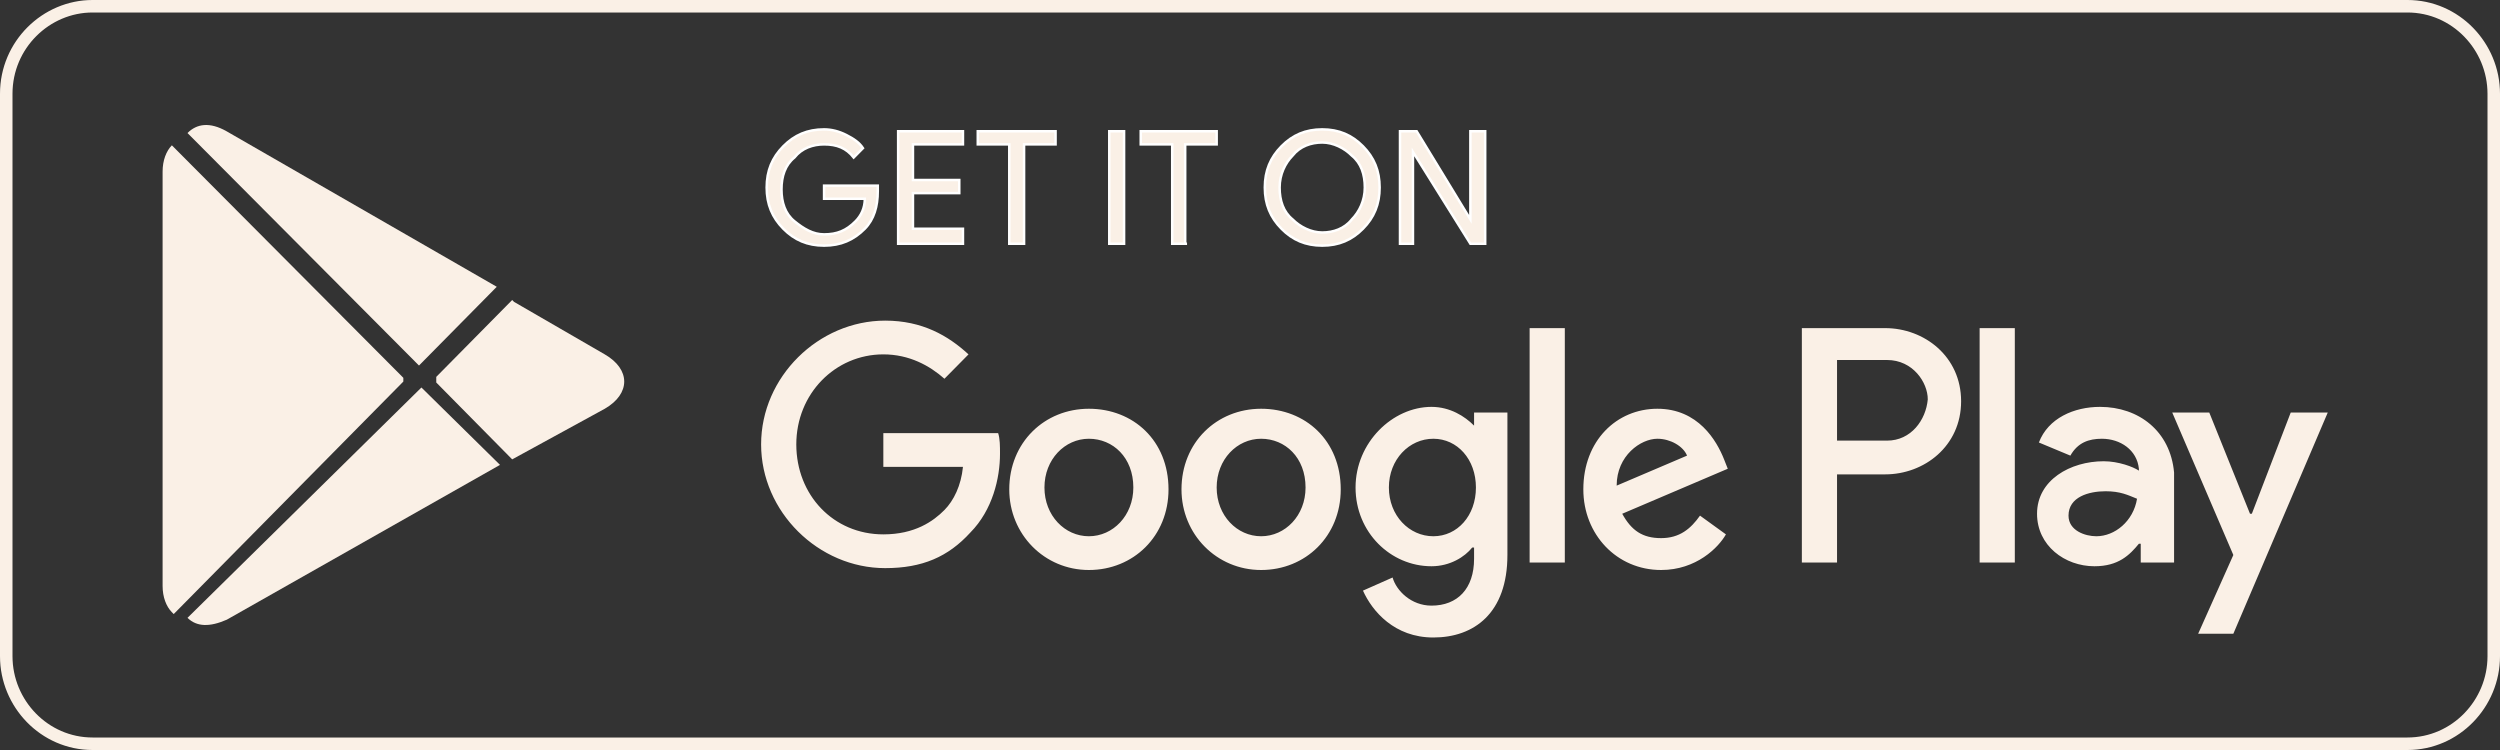
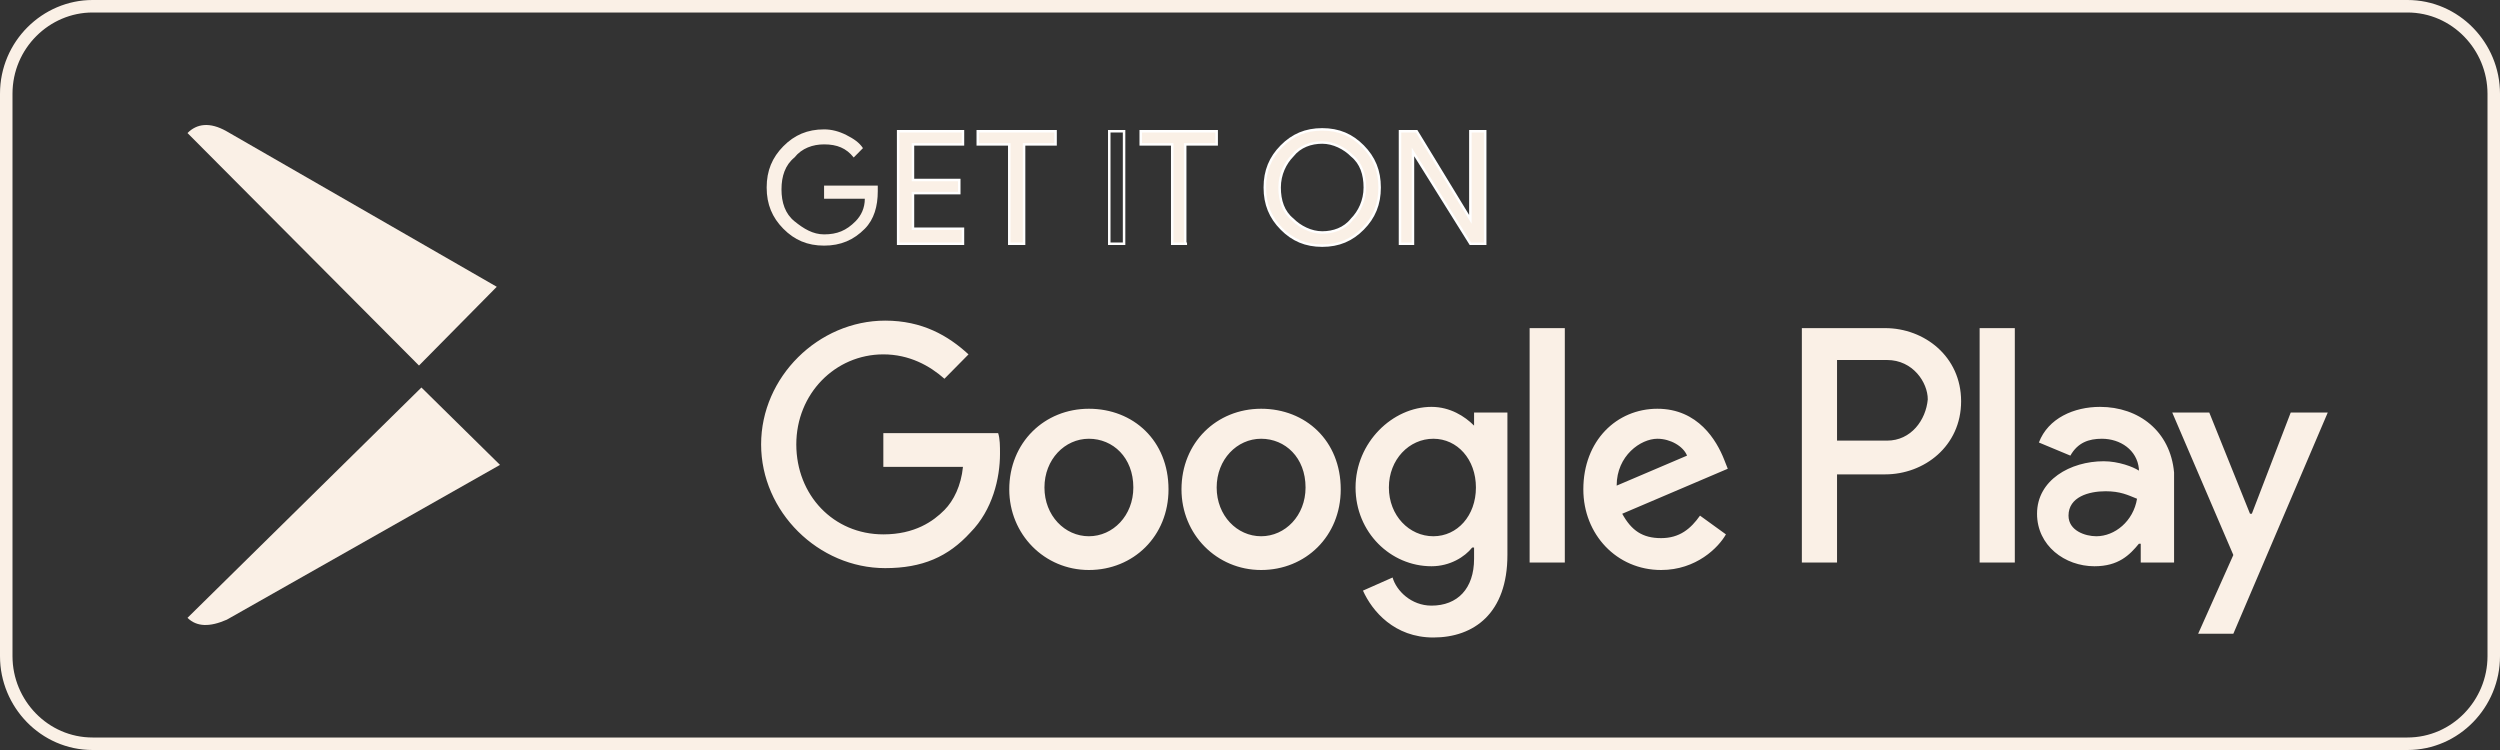
<svg xmlns="http://www.w3.org/2000/svg" width="200" height="60" viewBox="0 0 200 60" fill="none">
  <rect x="0" y="0" width="200" height="60" fill="#333333" stroke="none" />
  <path d="M192.593 59.5H7.407C3.548 59.5 0.5 56.286 0.5 52.5V7.5C0.5 3.577 3.683 0.5 7.407 0.5H192.593C196.452 0.5 199.5 3.714 199.5 7.5V52.5C199.5 56.286 196.452 59.5 192.593 59.5Z" stroke="#FAF0E6" />
  <path d="M70.222 15.3C70.222 16.5 69.926 17.55 69.185 18.3C68.296 19.2 67.259 19.65 65.926 19.65C64.593 19.65 63.556 19.2 62.667 18.3C61.778 17.4 61.333 16.35 61.333 15C61.333 13.65 61.778 12.6 62.667 11.7C63.556 10.8 64.593 10.35 65.926 10.35C66.519 10.35 67.111 10.5 67.704 10.8C68.296 11.1 68.741 11.4 69.037 11.85L68.296 12.6C67.704 11.85 66.963 11.55 65.926 11.55C65.037 11.55 64.148 11.85 63.556 12.6C62.815 13.2 62.519 14.1 62.519 15.15C62.519 16.2 62.815 17.1 63.556 17.7C64.296 18.3 65.037 18.75 65.926 18.75C66.963 18.75 67.704 18.45 68.445 17.7C68.889 17.25 69.185 16.65 69.185 15.9H65.926V14.85H70.222C70.222 14.85 70.222 15.15 70.222 15.3Z" fill="#FAF0E6" />
  <path d="M77.037 11.55H73.037V14.4H76.741V15.45H73.037V18.3H77.037V19.5H71.852V10.5H77.037V11.55Z" fill="#FAF0E6" />
  <path d="M81.926 19.5H80.741V11.55H78.222V10.5H84.445V11.55H81.926V19.5Z" fill="#FAF0E6" />
-   <path d="M88.741 19.5V10.5H89.926V19.5H88.741Z" fill="#FAF0E6" />
  <path d="M94.963 19.5H93.778V11.55H91.259V10.5H97.333V11.55H94.815V19.5H94.963Z" fill="#FAF0E6" />
  <path d="M109.037 18.3C108.148 19.2 107.111 19.65 105.778 19.65C104.444 19.65 103.407 19.2 102.519 18.3C101.63 17.4 101.185 16.35 101.185 15C101.185 13.65 101.63 12.6 102.519 11.7C103.407 10.8 104.444 10.35 105.778 10.35C107.111 10.35 108.148 10.8 109.037 11.7C109.926 12.6 110.37 13.65 110.37 15C110.37 16.35 109.926 17.4 109.037 18.3ZM103.407 17.55C104 18.15 104.889 18.6 105.778 18.6C106.667 18.6 107.556 18.3 108.148 17.55C108.741 16.95 109.185 16.05 109.185 15C109.185 13.95 108.889 13.05 108.148 12.45C107.556 11.85 106.667 11.4 105.778 11.4C104.889 11.4 104 11.7 103.407 12.45C102.815 13.05 102.37 13.95 102.37 15C102.37 16.05 102.667 16.95 103.407 17.55Z" fill="#FAF0E6" />
  <path d="M112 19.5V10.5H113.333L117.63 17.55V10.5H118.815V19.5H117.63L113.037 12.15V19.5H112Z" fill="#FAF0E6" />
-   <path d="M70.222 15.3C70.222 16.5 69.926 17.55 69.185 18.3C68.296 19.2 67.259 19.65 65.926 19.65C64.593 19.65 63.556 19.2 62.667 18.3C61.778 17.4 61.333 16.35 61.333 15C61.333 13.65 61.778 12.6 62.667 11.7C63.556 10.8 64.593 10.35 65.926 10.35C66.519 10.35 67.111 10.5 67.704 10.8C68.296 11.1 68.741 11.4 69.037 11.85L68.296 12.6C67.704 11.85 66.963 11.55 65.926 11.55C65.037 11.55 64.148 11.85 63.556 12.6C62.815 13.2 62.519 14.1 62.519 15.15C62.519 16.2 62.815 17.1 63.556 17.7C64.296 18.3 65.037 18.75 65.926 18.75C66.963 18.75 67.704 18.45 68.445 17.7C68.889 17.25 69.185 16.65 69.185 15.9H65.926V14.85H70.222C70.222 14.85 70.222 15.15 70.222 15.3Z" stroke="white" stroke-width="0.2" stroke-miterlimit="10" />
  <path d="M77.037 11.55H73.037V14.4H76.741V15.45H73.037V18.3H77.037V19.5H71.852V10.5H77.037V11.55Z" stroke="white" stroke-width="0.2" stroke-miterlimit="10" />
  <path d="M81.926 19.5H80.741V11.55H78.222V10.5H84.445V11.55H81.926V19.5Z" stroke="white" stroke-width="0.2" stroke-miterlimit="10" />
  <path d="M88.741 19.5V10.5H89.926V19.5H88.741Z" stroke="white" stroke-width="0.2" stroke-miterlimit="10" />
  <path d="M94.963 19.5H93.778V11.55H91.259V10.5H97.333V11.55H94.815V19.5H94.963Z" stroke="white" stroke-width="0.2" stroke-miterlimit="10" />
  <path d="M109.037 18.3C108.148 19.2 107.111 19.65 105.778 19.65C104.444 19.65 103.407 19.2 102.519 18.3C101.63 17.4 101.185 16.35 101.185 15C101.185 13.65 101.63 12.6 102.519 11.7C103.407 10.8 104.444 10.35 105.778 10.35C107.111 10.35 108.148 10.8 109.037 11.7C109.926 12.6 110.37 13.65 110.37 15C110.37 16.35 109.926 17.4 109.037 18.3ZM103.407 17.55C104 18.15 104.889 18.6 105.778 18.6C106.667 18.6 107.556 18.3 108.148 17.55C108.741 16.95 109.185 16.05 109.185 15C109.185 13.95 108.889 13.05 108.148 12.45C107.556 11.85 106.667 11.4 105.778 11.4C104.889 11.4 104 11.7 103.407 12.45C102.815 13.05 102.37 13.95 102.37 15C102.37 16.05 102.667 16.95 103.407 17.55Z" stroke="white" stroke-width="0.2" stroke-miterlimit="10" />
  <path d="M112 19.5V10.5H113.333L117.63 17.55V10.5H118.815V19.5H117.63L113.037 12.15V19.5H112Z" stroke="white" stroke-width="0.2" stroke-miterlimit="10" />
  <path d="M100.889 32.7C97.333 32.7 94.519 35.4 94.519 39.15C94.519 42.75 97.333 45.6 100.889 45.6C104.444 45.6 107.259 42.9 107.259 39.15C107.259 35.25 104.444 32.7 100.889 32.7ZM100.889 42.9C98.963 42.9 97.333 41.25 97.333 39C97.333 36.75 98.963 35.1 100.889 35.1C102.815 35.1 104.444 36.6 104.444 39C104.444 41.25 102.815 42.9 100.889 42.9ZM87.111 32.7C83.556 32.7 80.741 35.4 80.741 39.15C80.741 42.75 83.556 45.6 87.111 45.6C90.667 45.6 93.481 42.9 93.481 39.15C93.481 35.25 90.667 32.7 87.111 32.7ZM87.111 42.9C85.185 42.9 83.556 41.25 83.556 39C83.556 36.75 85.185 35.1 87.111 35.1C89.037 35.1 90.667 36.6 90.667 39C90.667 41.25 89.037 42.9 87.111 42.9ZM70.667 34.65V37.35H77.037C76.889 38.85 76.296 40.05 75.556 40.8C74.667 41.7 73.185 42.75 70.667 42.75C66.667 42.75 63.704 39.6 63.704 35.55C63.704 31.5 66.815 28.35 70.667 28.35C72.741 28.35 74.37 29.25 75.556 30.3L77.481 28.35C75.852 26.85 73.778 25.65 70.815 25.65C65.481 25.65 60.889 30.15 60.889 35.55C60.889 40.95 65.481 45.45 70.815 45.45C73.778 45.45 75.852 44.55 77.63 42.6C79.407 40.8 80 38.25 80 36.3C80 35.7 80 35.1 79.852 34.65H70.667ZM137.926 36.75C137.333 35.25 135.852 32.7 132.593 32.7C129.333 32.7 126.667 35.25 126.667 39.15C126.667 42.75 129.333 45.6 132.889 45.6C135.704 45.6 137.481 43.8 138.074 42.75L136 41.25C135.259 42.3 134.37 43.05 132.889 43.05C131.407 43.05 130.519 42.45 129.778 41.1L138.222 37.5L137.926 36.75ZM129.333 38.85C129.333 36.45 131.259 35.1 132.593 35.1C133.63 35.1 134.667 35.7 134.963 36.45L129.333 38.85ZM122.37 45H125.185V26.25H122.37V45ZM117.926 34.05C117.185 33.3 116 32.55 114.519 32.55C111.407 32.55 108.444 35.4 108.444 39C108.444 42.6 111.259 45.3 114.519 45.3C116 45.3 117.185 44.55 117.778 43.8H117.926V44.7C117.926 47.1 116.593 48.45 114.519 48.45C112.889 48.45 111.704 47.25 111.407 46.2L109.037 47.25C109.778 48.9 111.556 51 114.667 51C117.926 51 120.593 49.05 120.593 44.4V33H117.926V34.05ZM114.667 42.9C112.741 42.9 111.111 41.25 111.111 39C111.111 36.75 112.741 35.1 114.667 35.1C116.593 35.1 118.074 36.75 118.074 39C118.074 41.25 116.593 42.9 114.667 42.9ZM150.815 26.25H144.148V45H146.963V37.95H150.815C153.926 37.95 156.889 35.7 156.889 32.1C156.889 28.5 153.926 26.25 150.815 26.25ZM150.963 35.25H146.963V28.8H150.963C153.037 28.8 154.222 30.6 154.222 31.95C154.074 33.6 152.889 35.25 150.963 35.25ZM168 32.55C165.926 32.55 163.852 33.45 163.111 35.4L165.63 36.45C166.222 35.4 167.111 35.1 168.148 35.1C169.63 35.1 170.963 36 171.111 37.5V37.65C170.667 37.35 169.481 36.9 168.296 36.9C165.63 36.9 162.963 38.4 162.963 41.1C162.963 43.65 165.185 45.3 167.556 45.3C169.481 45.3 170.37 44.4 171.111 43.5H171.259V45H173.926V37.8C173.63 34.5 171.111 32.55 168 32.55ZM167.704 42.9C166.815 42.9 165.481 42.45 165.481 41.25C165.481 39.75 167.111 39.3 168.444 39.3C169.63 39.3 170.222 39.6 170.963 39.9C170.667 41.7 169.185 42.9 167.704 42.9ZM183.259 33L180.148 41.1H180L176.741 33H173.778L178.667 44.4L175.852 50.7H178.667L186.222 33H183.259ZM158.37 45H161.185V26.25H158.37V45Z" fill="#FAF0E6" />
-   <path d="M13.749 11.625C13.304 12.075 13.008 12.825 13.008 13.725V46.875C13.008 47.775 13.304 48.525 13.749 48.975L13.897 49.125L32.267 30.525V30.375V30.225L13.749 11.625Z" fill="#FAF0E6" />
-   <path d="M40.975 36.75L34.901 30.6V30.3V30.15L40.975 24L41.123 24.15L48.382 28.35C50.456 29.55 50.456 31.5 48.382 32.7L40.975 36.75Z" fill="#FAF0E6" />
  <path d="M40 37.191L33.713 31L15 49.427C15.748 50.164 16.796 50.164 18.144 49.575L40 37.191Z" fill="#FAF0E6" />
  <path d="M39.741 22.943L18.111 10.493C16.778 9.743 15.741 9.893 15 10.643L33.519 29.243L39.741 22.943Z" fill="#FAF0E6" />
</svg>